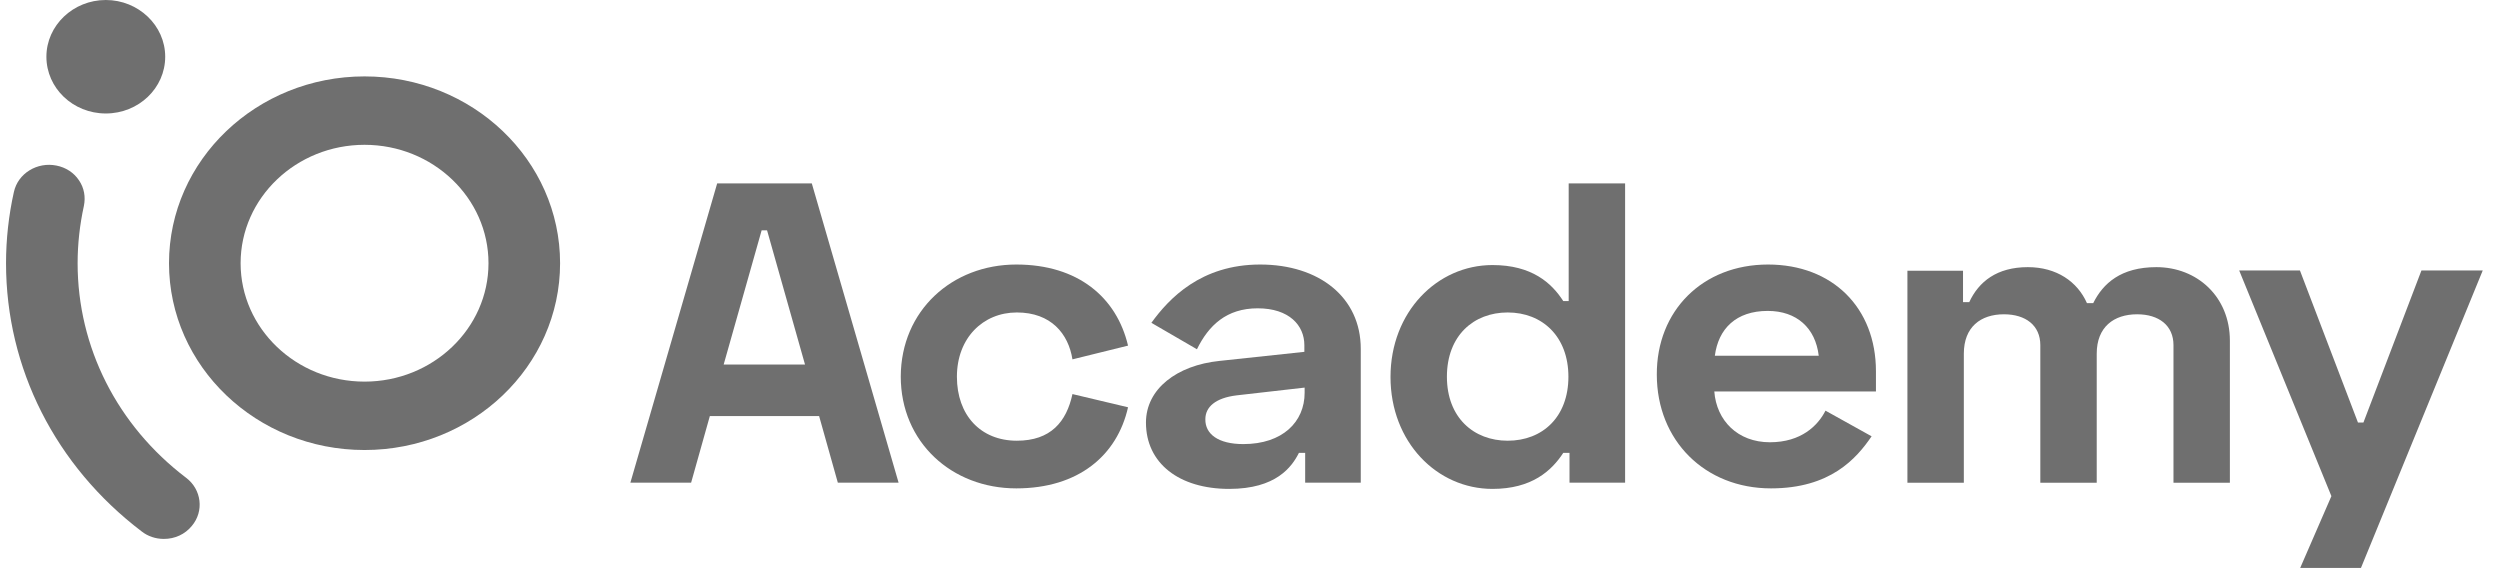
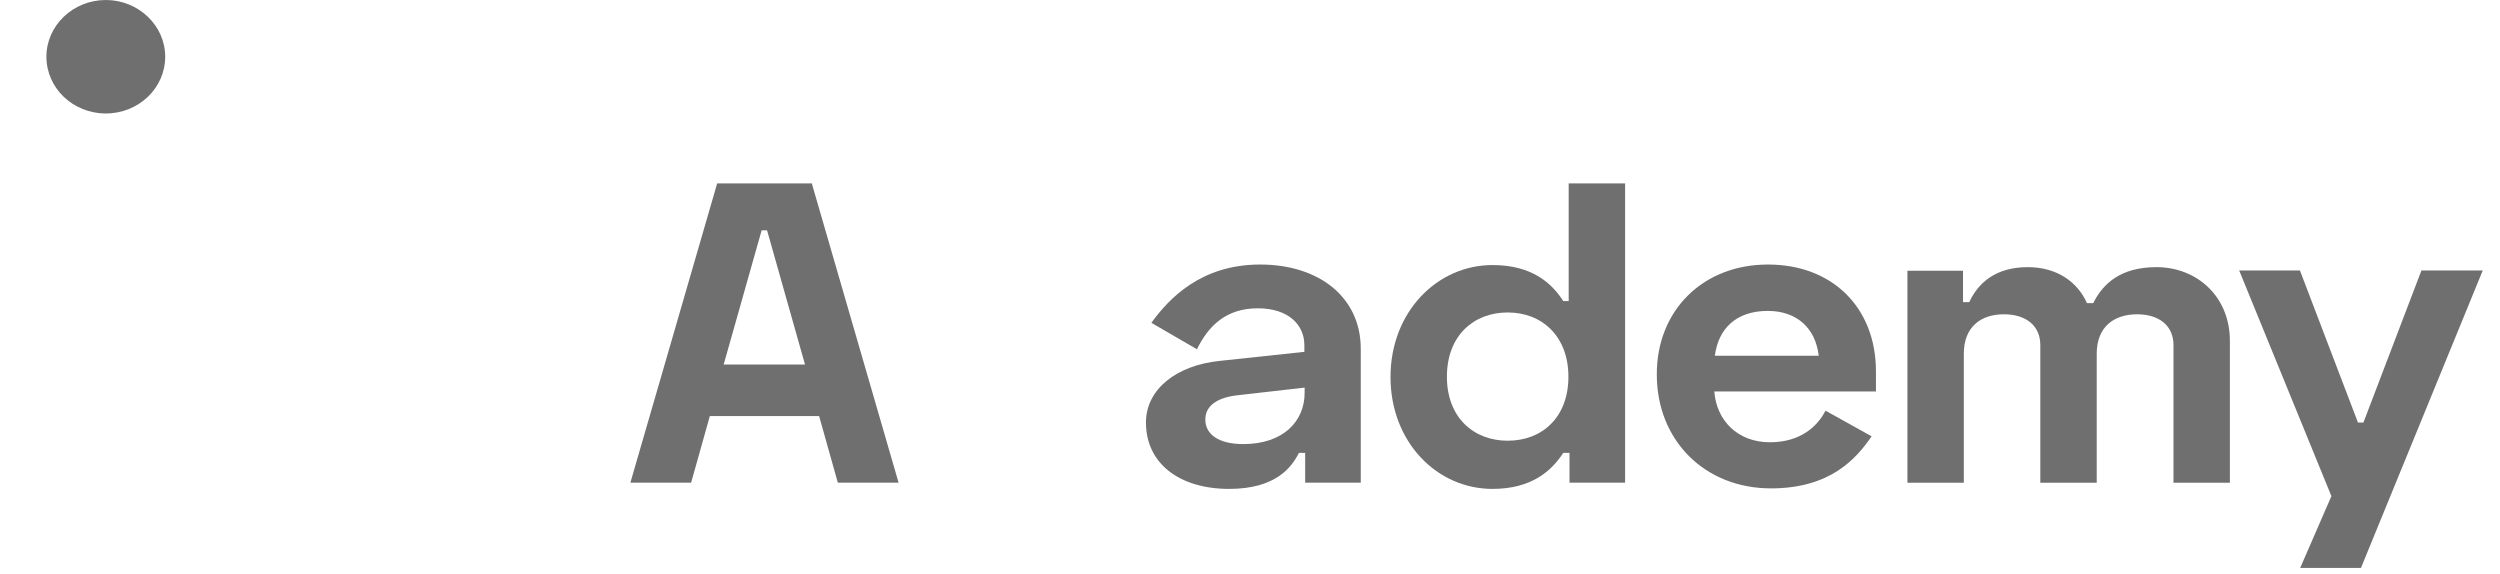
<svg xmlns="http://www.w3.org/2000/svg" width="148" height="34" viewBox="0 0 148 34" fill="none">
  <g clip-path="url(#clip0_12028_29530)">
    <path d="M48.059 10.859L53.197 28.575H49.6L48.492 24.633H42.022L40.914 28.575H37.318L42.456 10.859H48.059ZM47.657 21.581L45.41 13.636H45.089L42.841 21.581H47.657Z" fill="#6F6F6F" />
-     <path d="M60.165 15.66C63.825 15.66 66.106 17.608 66.78 20.461L63.489 21.274C63.248 19.755 62.22 18.498 60.197 18.498C58.19 18.498 56.649 20.016 56.649 22.302C56.649 24.572 58.046 26.09 60.197 26.09C62.204 26.09 63.136 24.97 63.489 23.329L66.78 24.111C66.138 26.964 63.842 28.912 60.165 28.912C56.344 28.912 53.325 26.182 53.325 22.286C53.342 18.39 56.36 15.66 60.165 15.66Z" fill="#6F6F6F" />
    <path d="M74.601 15.66C78.101 15.66 80.557 17.608 80.557 20.645V28.575H77.266V26.811H76.896C76.479 27.639 75.547 28.943 72.77 28.943C69.8 28.943 67.841 27.424 67.841 25.016C67.841 23.022 69.671 21.627 72.192 21.366L77.218 20.829V20.43C77.218 19.265 76.318 18.252 74.456 18.252C72.609 18.252 71.55 19.265 70.859 20.676L68.162 19.111C69.205 17.669 71.1 15.66 74.601 15.66ZM73.605 26.29C75.933 26.29 77.234 24.97 77.234 23.253V22.946L73.204 23.406C71.951 23.559 71.357 24.096 71.357 24.817C71.341 25.691 72.112 26.29 73.605 26.29Z" fill="#6F6F6F" />
    <path d="M96.206 28.575H92.915V26.811H92.545C91.855 27.869 90.682 28.943 88.355 28.943C85.063 28.943 82.318 26.167 82.318 22.317C82.318 18.467 85.079 15.691 88.355 15.691C90.682 15.691 91.855 16.749 92.545 17.823H92.866V10.859H96.206V28.575ZM85.657 22.302C85.657 24.725 87.247 26.09 89.254 26.09C91.325 26.09 92.85 24.679 92.85 22.302C92.85 19.924 91.309 18.498 89.254 18.498C87.247 18.498 85.657 19.863 85.657 22.302Z" fill="#6F6F6F" />
    <path d="M104.666 15.66C108.487 15.66 111.056 18.222 111.056 21.979V23.176H101.487C101.616 24.894 102.868 26.182 104.779 26.182C106.625 26.182 107.62 25.2 108.069 24.311L110.799 25.829C109.9 27.148 108.359 28.912 104.842 28.912C100.925 28.912 98.083 26.075 98.083 22.179C98.067 18.39 100.797 15.66 104.666 15.66ZM107.669 21.059C107.476 19.418 106.368 18.406 104.65 18.406C102.771 18.406 101.727 19.464 101.519 21.059H107.669Z" fill="#6F6F6F" />
    <path d="M116.211 16.014V17.885H116.58C117.142 16.673 118.217 15.815 120.048 15.815C121.75 15.815 122.986 16.673 123.548 17.947H123.918C124.495 16.781 125.555 15.815 127.658 15.815C130.067 15.815 132.009 17.563 132.009 20.171V28.576H128.67V20.431C128.67 19.266 127.803 18.606 126.519 18.606C125.137 18.606 124.126 19.358 124.126 20.937V28.576H120.787V20.431C120.787 19.266 119.92 18.606 118.635 18.606C117.254 18.606 116.259 19.358 116.259 20.937V28.576H112.919V16.029H116.211V16.014Z" fill="#6F6F6F" />
    <path d="M146.978 16.012L139.769 33.62H136.172L138.019 29.371L132.56 16.012H136.156L139.592 25.015H139.914L143.349 16.012H146.978Z" fill="#6F6F6F" />
-     <path d="M11.018 28.285C6.939 25.186 4.595 20.554 4.595 15.584C4.595 14.434 4.724 13.299 4.965 12.195C5.077 11.658 4.981 11.121 4.676 10.676C4.371 10.216 3.889 9.909 3.343 9.802C2.203 9.572 1.063 10.262 0.822 11.367C0.517 12.732 0.357 14.158 0.357 15.584C0.357 21.796 3.279 27.579 8.385 31.459C8.754 31.751 9.219 31.904 9.701 31.904C10.359 31.904 10.953 31.628 11.355 31.137C12.093 30.263 11.933 28.975 11.018 28.285Z" fill="#6F6F6F" />
-     <path d="M21.581 4.523C15.191 4.523 10.005 9.478 10.005 15.582C10.005 21.687 15.191 26.641 21.581 26.641C27.971 26.641 33.157 21.687 33.157 15.582C33.157 9.478 27.971 4.523 21.581 4.523ZM28.919 15.582C28.919 19.447 25.627 22.592 21.581 22.592C17.535 22.592 14.244 19.447 14.244 15.582C14.244 11.717 17.535 8.573 21.581 8.573C25.627 8.573 28.919 11.717 28.919 15.582Z" fill="#6F6F6F" />
    <path d="M6.263 6.718C8.206 6.718 9.78 5.215 9.78 3.359C9.78 1.503 8.19 0 6.263 0C4.337 0 2.747 1.503 2.747 3.359C2.747 5.215 4.321 6.718 6.263 6.718Z" fill="#6F6F6F" />
  </g>
  <defs>
    <clipPath id="clip0_12028_29530">
      <rect width="147" height="34" fill="white" transform="translate(0.333)" />
    </clipPath>
  </defs>
</svg>